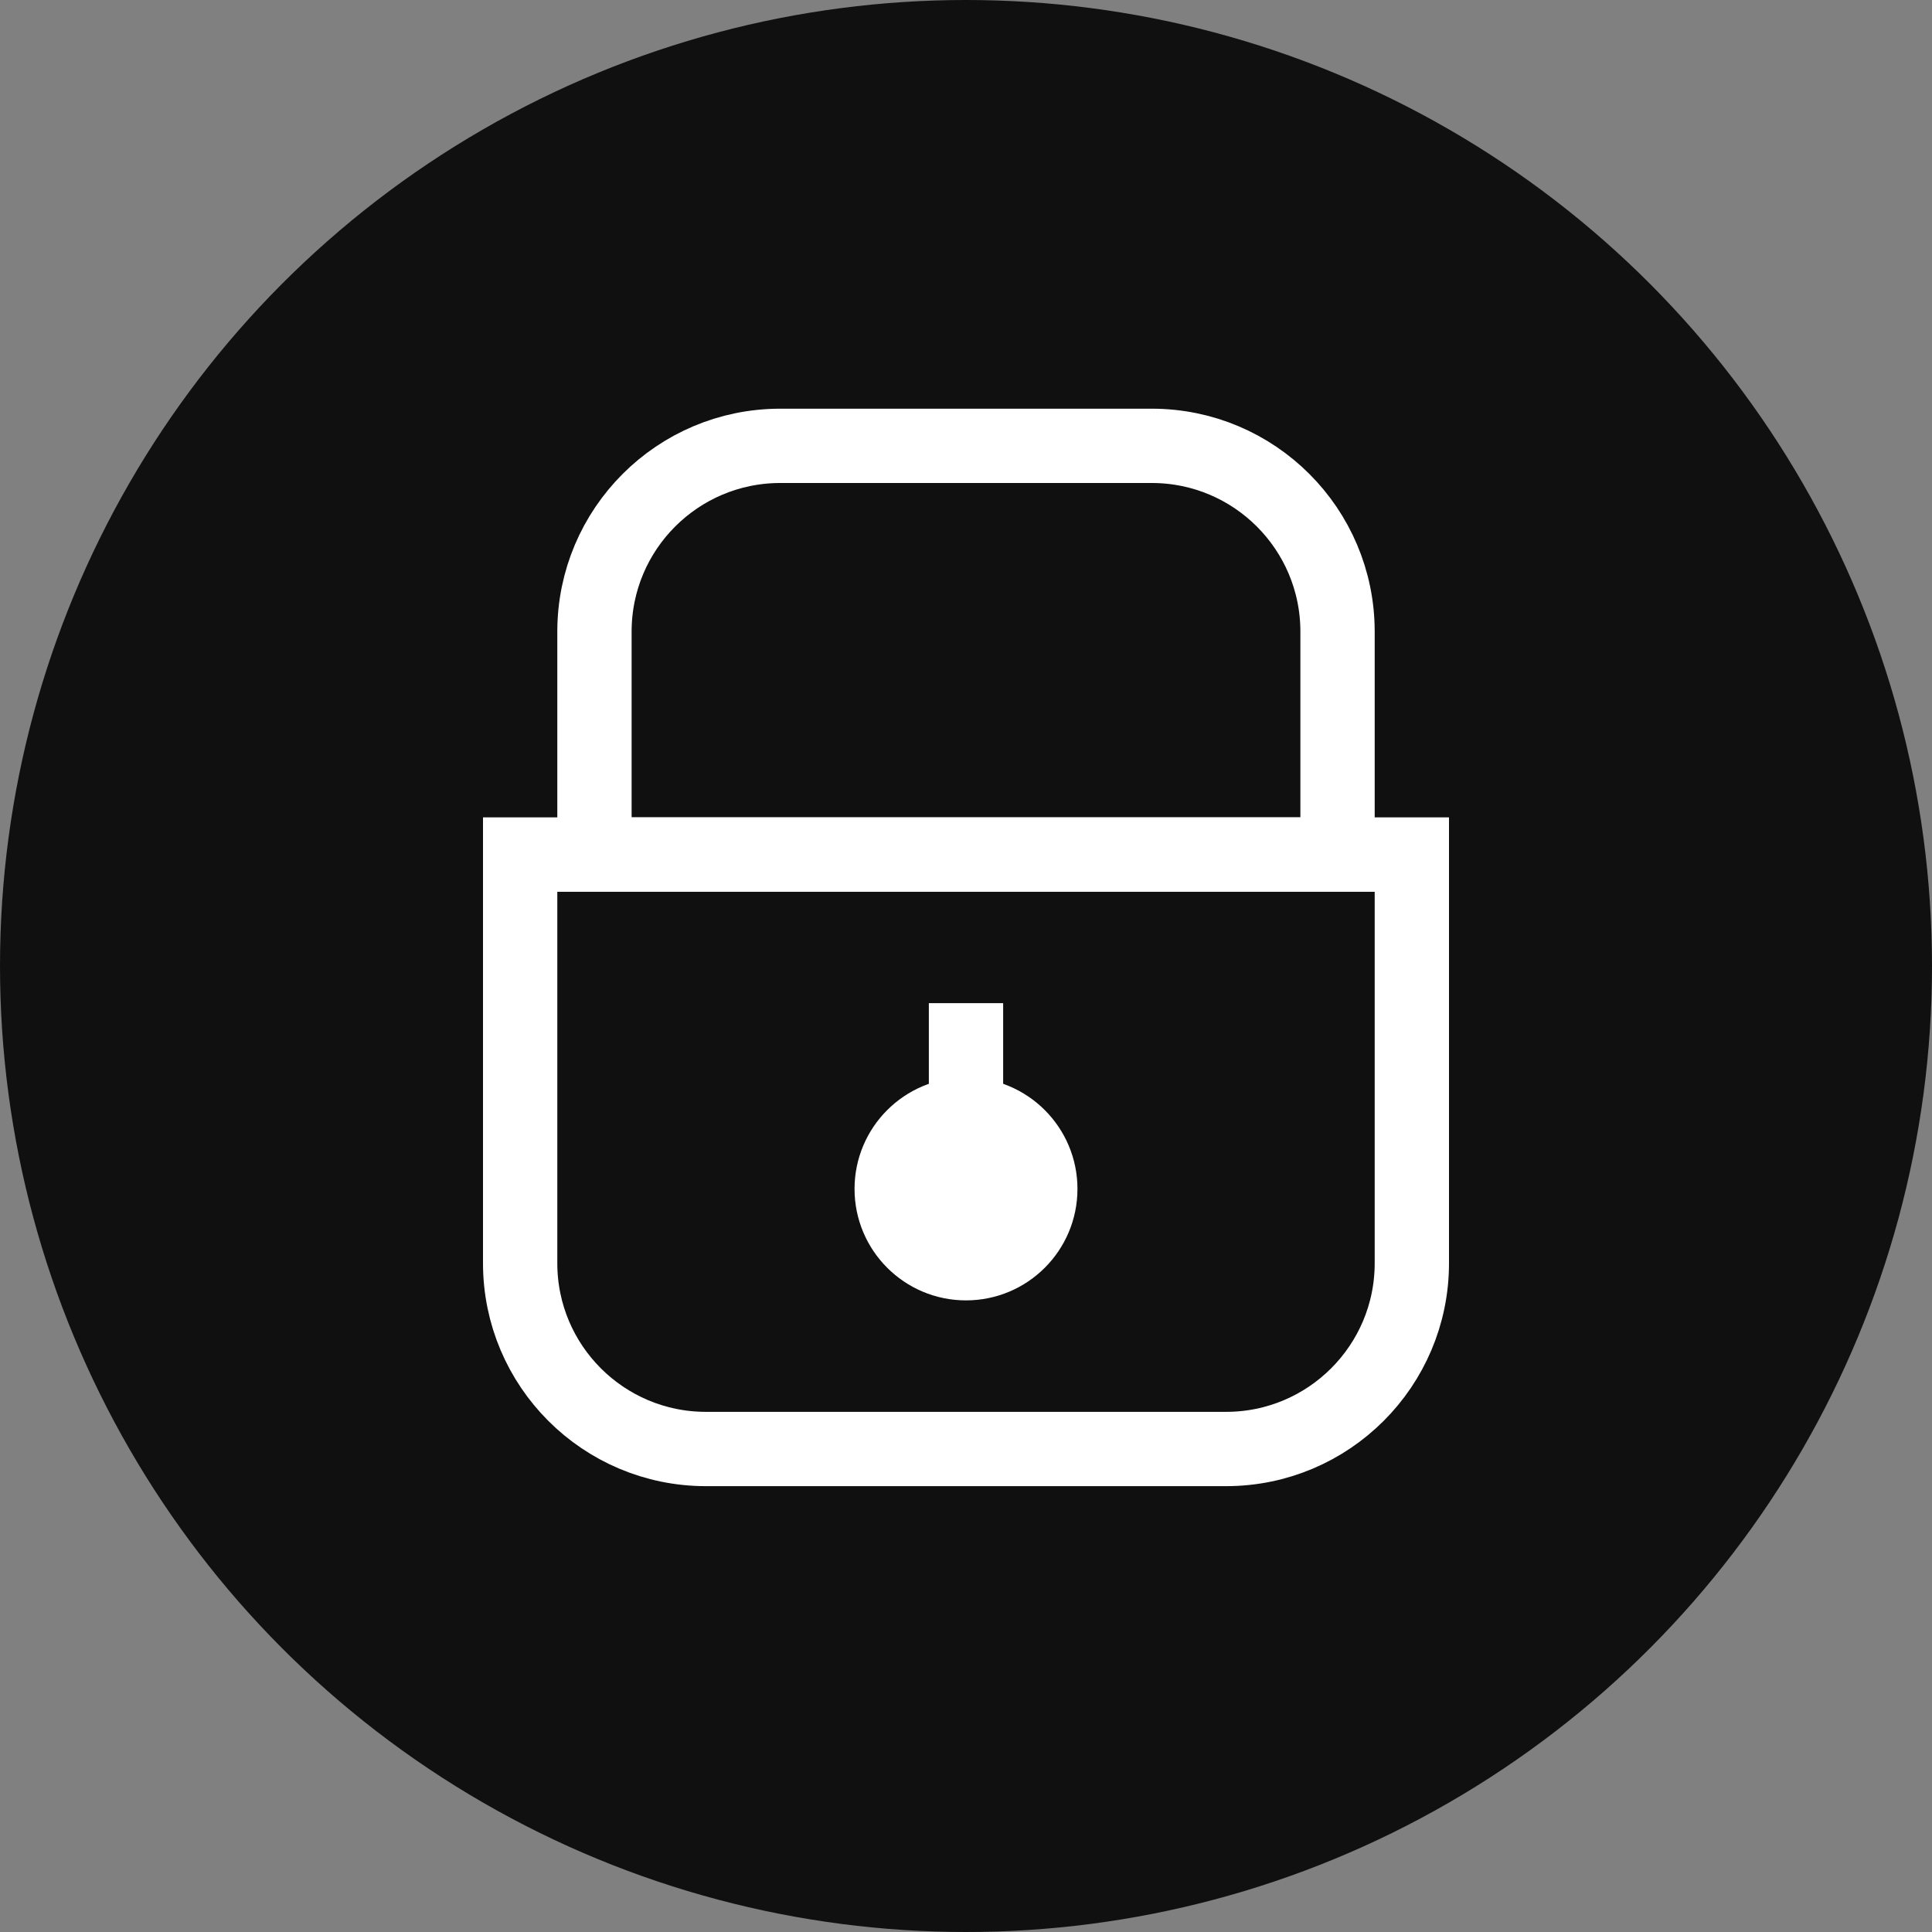
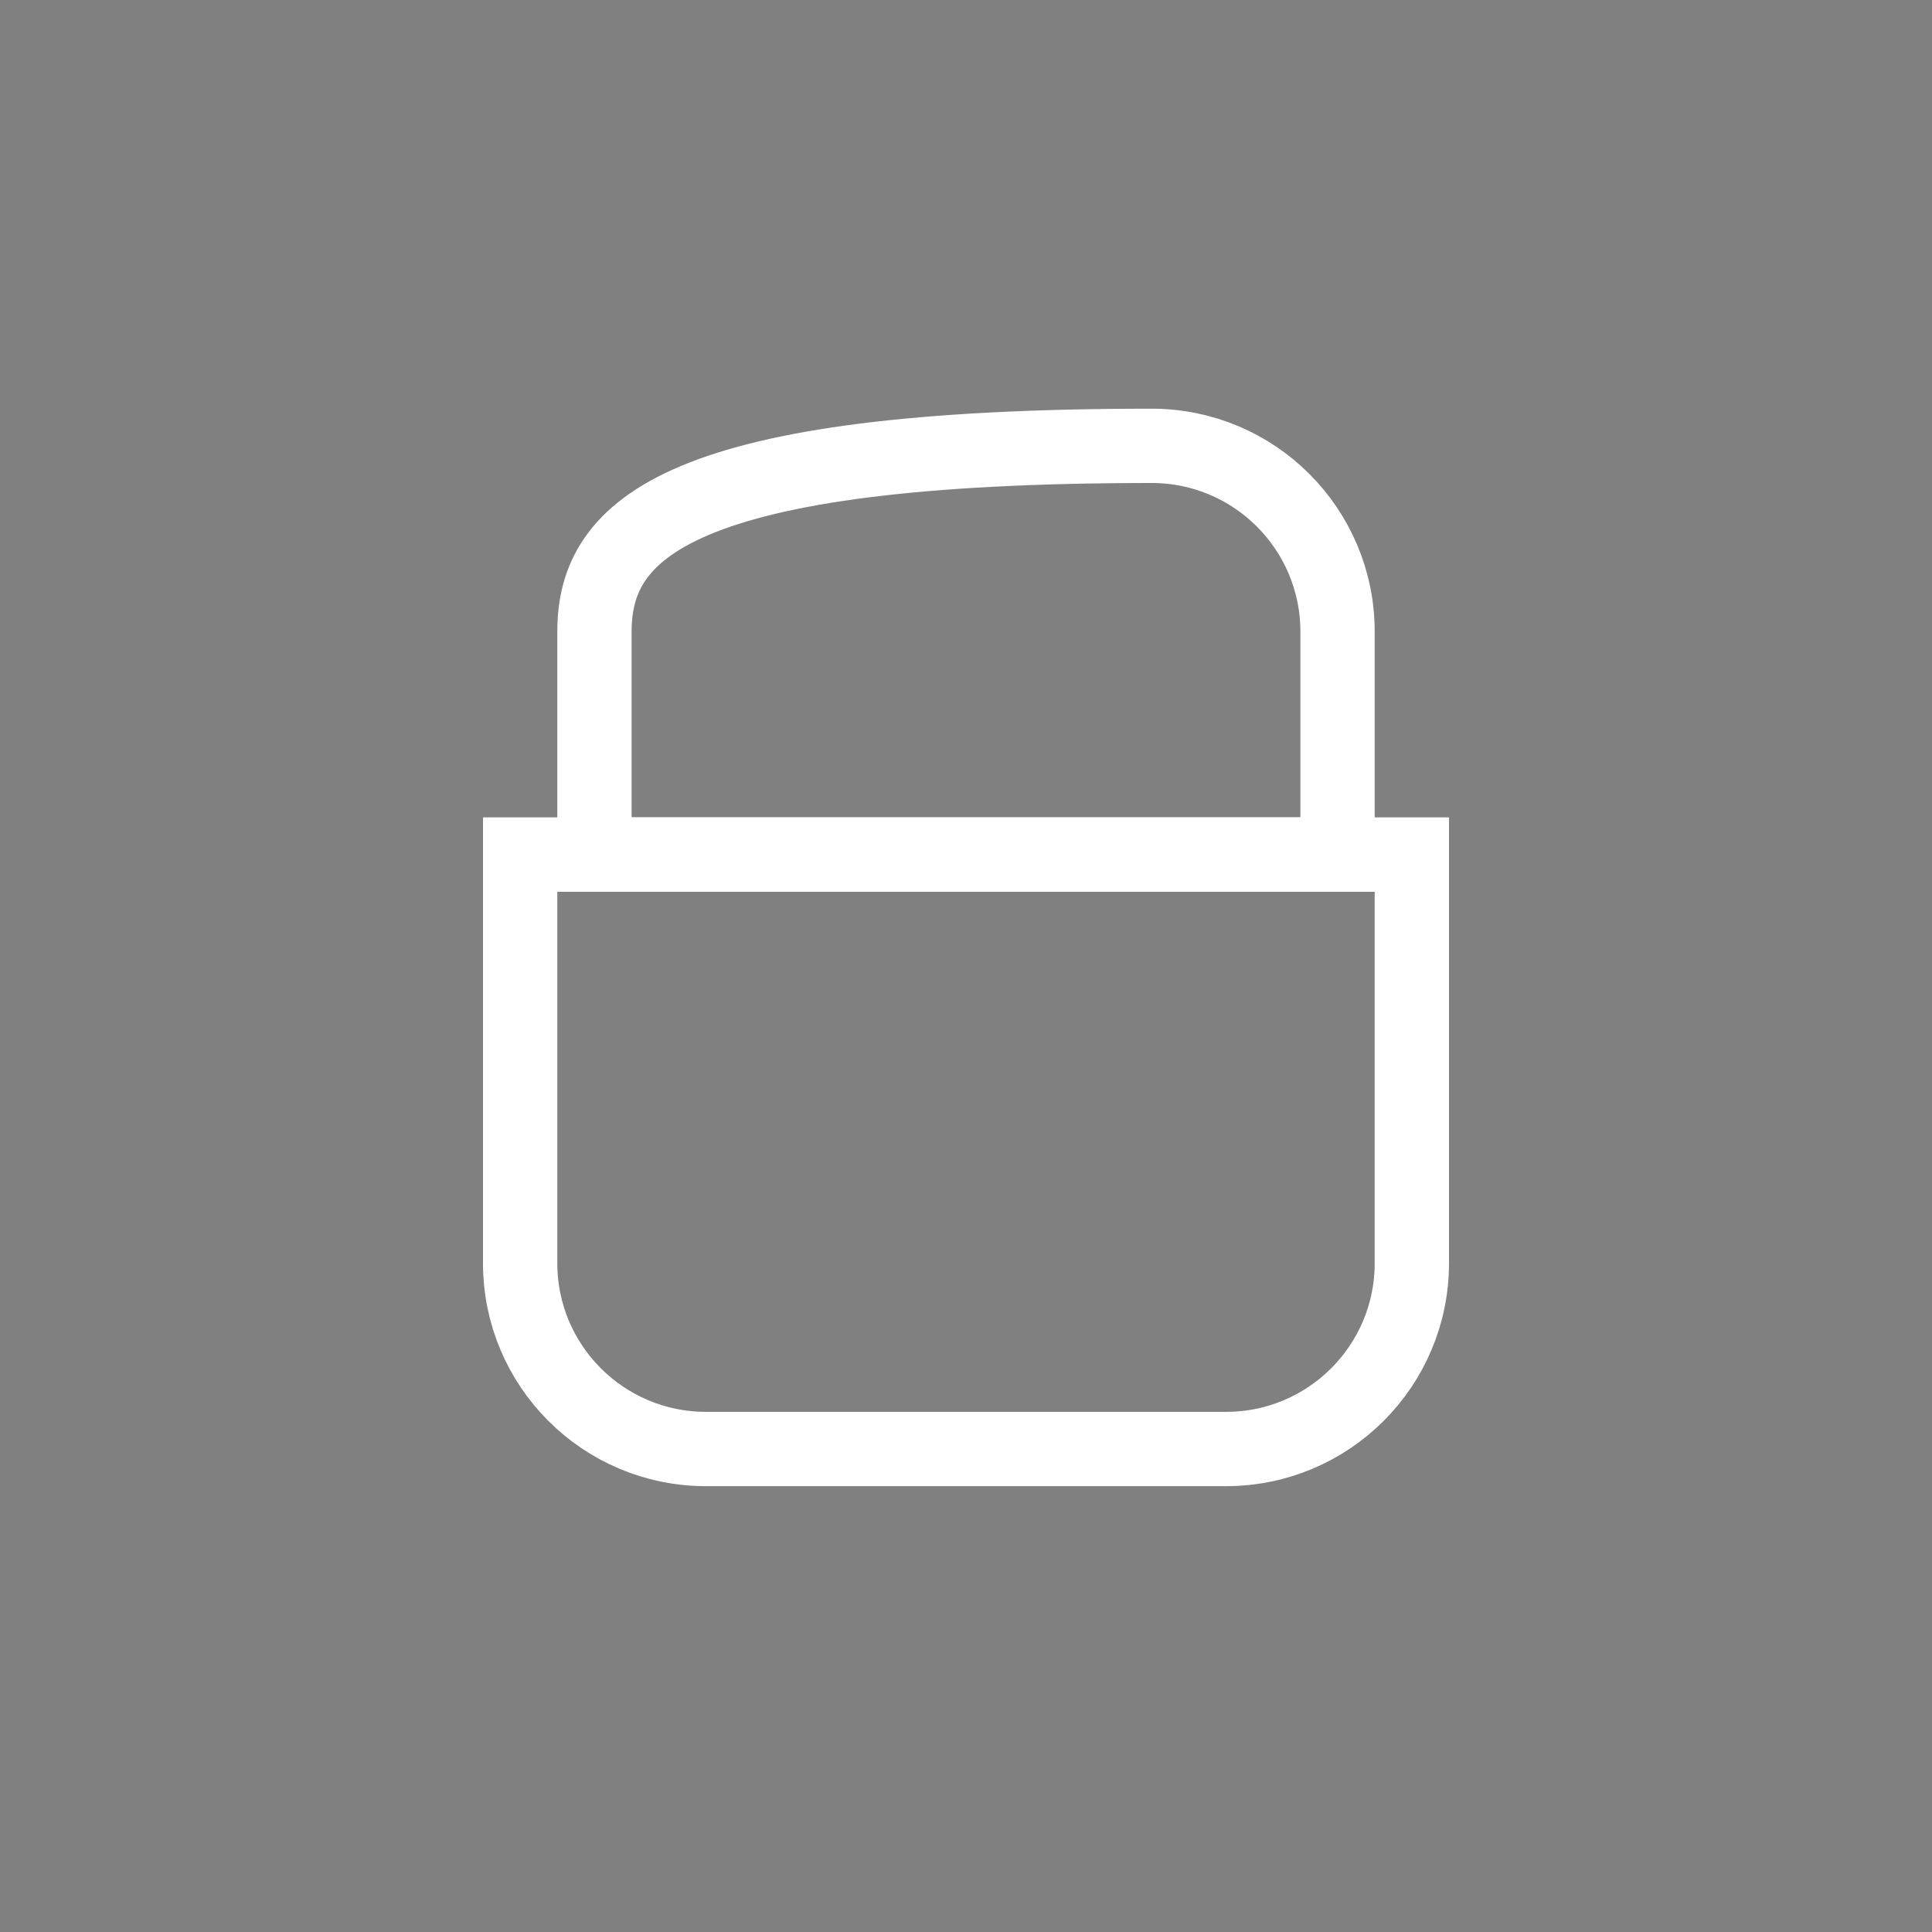
<svg xmlns="http://www.w3.org/2000/svg" width="52" height="52" viewBox="0 0 52 52" fill="none">
  <rect x="0" y="0" width="52" height="52" fill="#808080" stroke="none" />
-   <circle cx="26" cy="26" r="26" fill="#101010" />
  <path d="M14 23H38V34C38 36.761 35.761 39 33 39H19C16.239 39 14 36.761 14 34V23Z" stroke="white" stroke-width="2" />
-   <path d="M16 23L36 23L36 17C36 14.239 33.761 12 31 12L21 12C18.239 12 16 14.239 16 17L16 23Z" stroke="white" stroke-width="2" />
-   <path d="M26 27L26 30" stroke="white" stroke-width="2" />
-   <circle cx="26" cy="32" r="2.5" fill="white" stroke="white" />
+   <path d="M16 23L36 23L36 17C36 14.239 33.761 12 31 12C18.239 12 16 14.239 16 17L16 23Z" stroke="white" stroke-width="2" />
</svg>